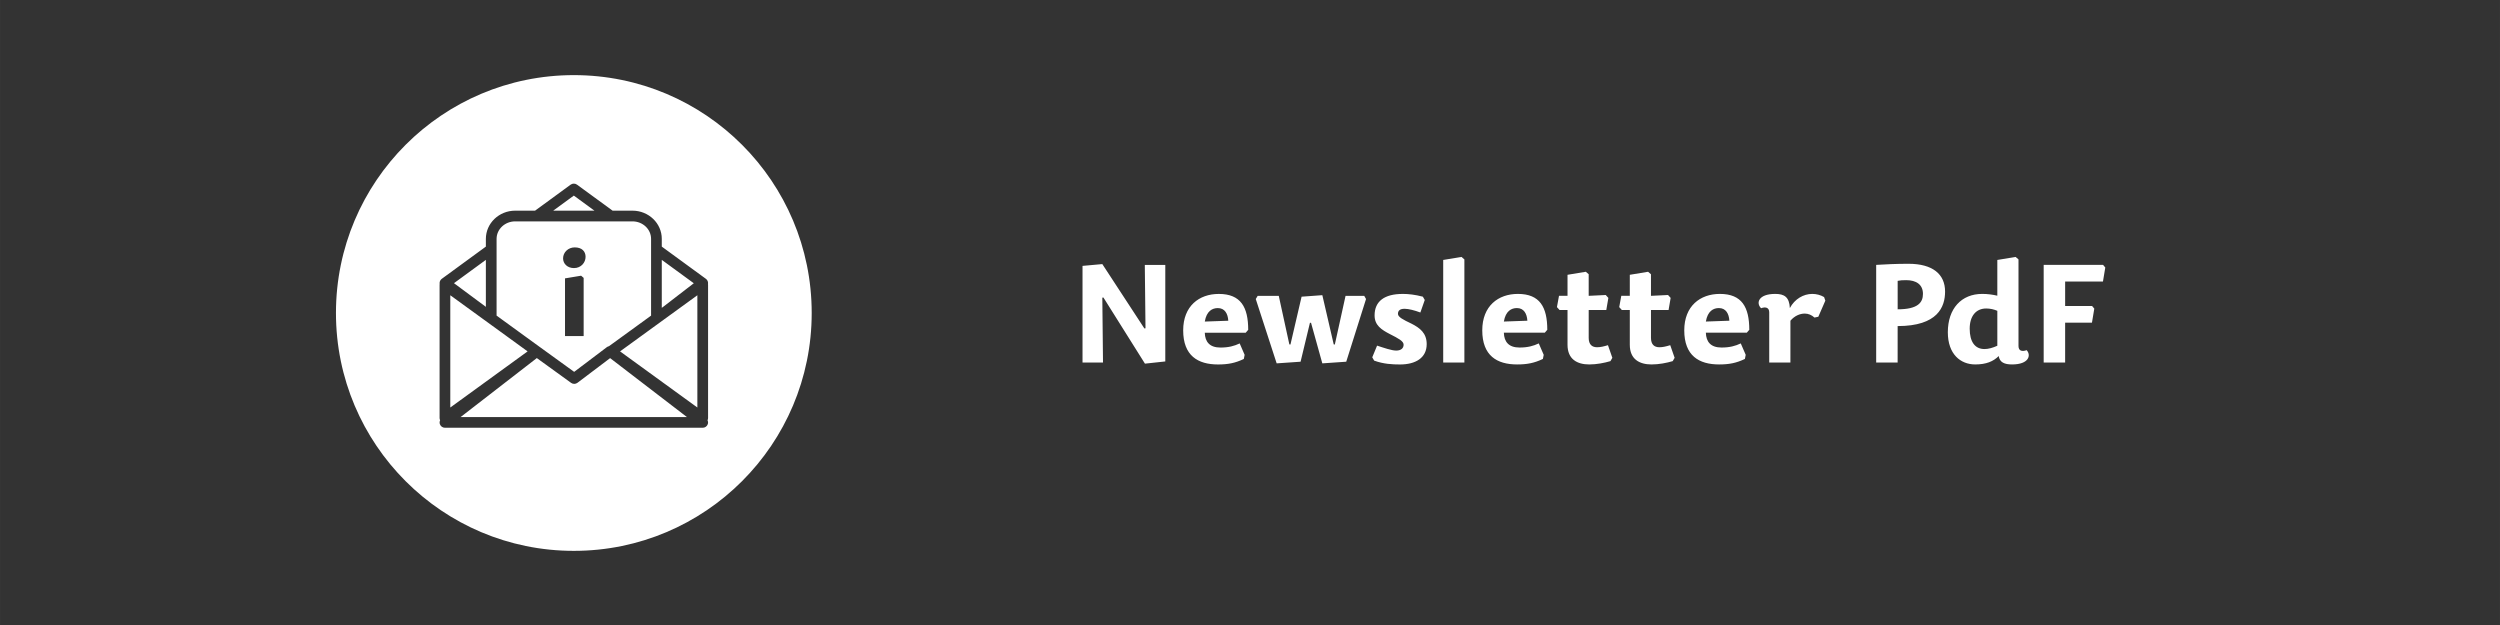
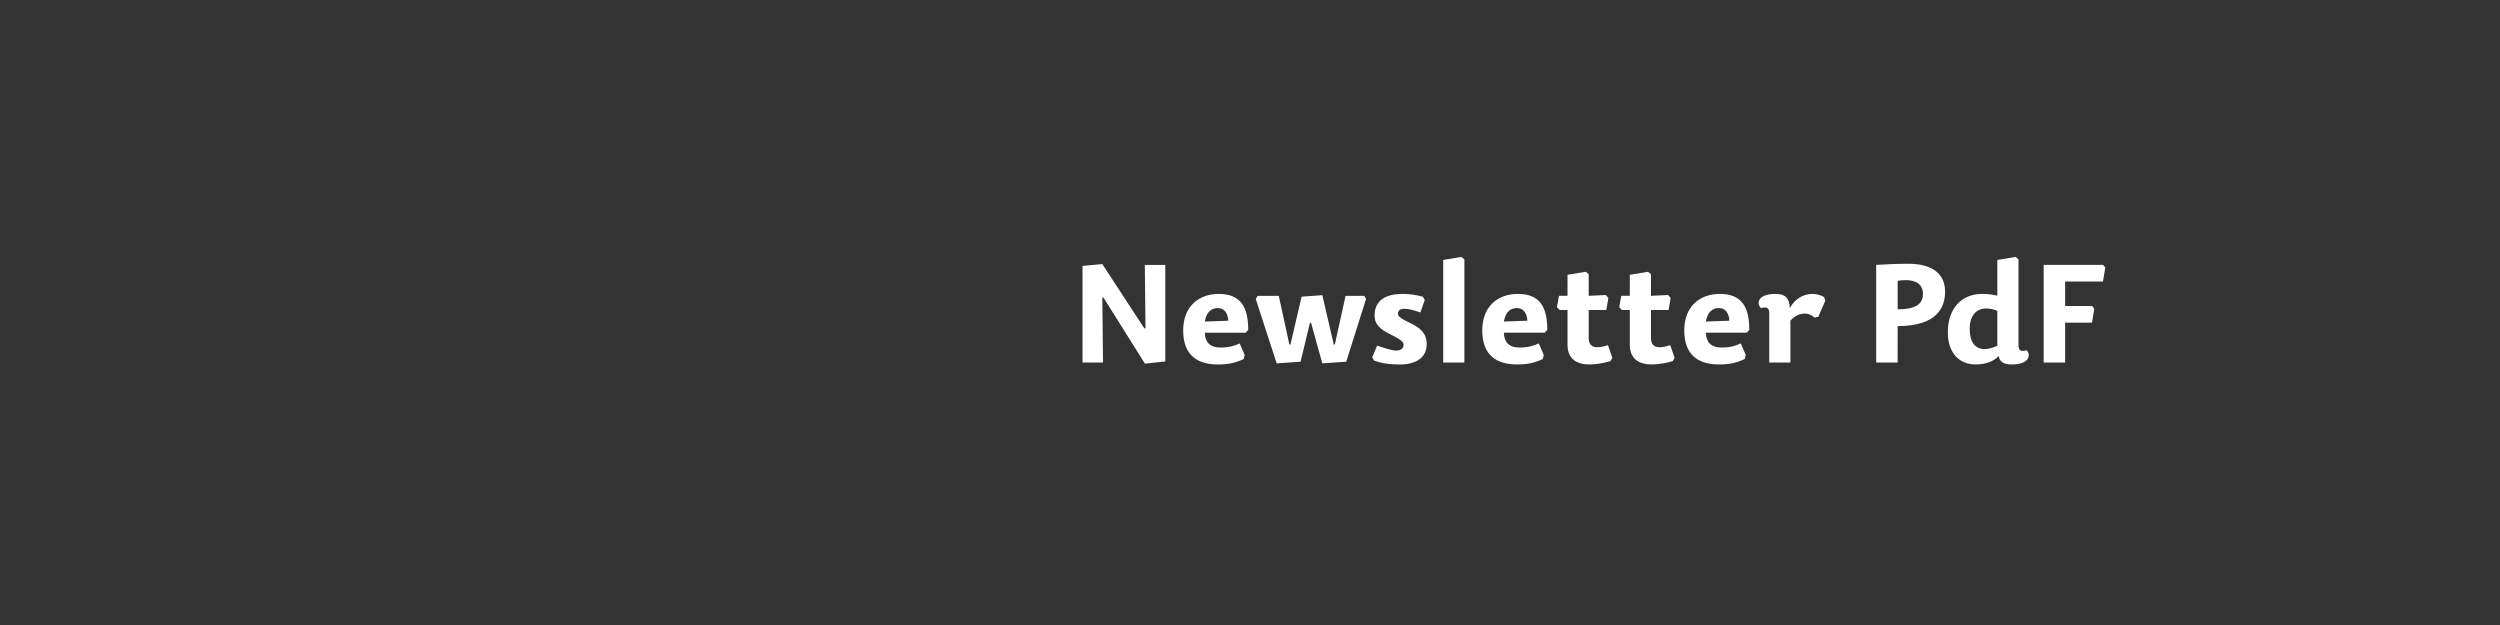
<svg xmlns="http://www.w3.org/2000/svg" xmlns:ns1="http://www.inkscape.org/namespaces/inkscape" xmlns:ns2="http://sodipodi.sourceforge.net/DTD/sodipodi-0.dtd" width="600" height="150" viewBox="0 0 158.75 39.688" version="1.1" id="svg5" ns1:version="1.1.2 (b8e25be833, 2022-02-05)" ns2:docname="newsletter PdF.svg">
  <rect x="0" y="0" width="158.75" height="39.688" fill="#333333" stroke="none" />
  <ns2:namedview id="namedview7" pagecolor="#505050" bordercolor="#ffffff" borderopacity="1" ns1:pageshadow="0" ns1:pageopacity="0" ns1:pagecheckerboard="1" ns1:document-units="mm" showgrid="false" units="px" showguides="true" ns1:guide-bbox="true" ns1:zoom="0.70710678" ns1:cx="207.18229" ns1:cy="403.05086" ns1:window-width="1920" ns1:window-height="1137" ns1:window-x="-8" ns1:window-y="-8" ns1:window-maximized="1" ns1:current-layer="layer1">
    <ns2:guide position="0,39.688" orientation="0,-1" id="guide51" />
    <ns2:guide position="0,39.688" orientation="1,0" id="guide53" />
    <ns2:guide position="0,0" orientation="0,-1" id="guide55" />
    <ns2:guide position="158.75,39.688" orientation="1,0" id="guide57" />
  </ns2:namedview>
  <defs id="defs2">
    <clipPath clipPathUnits="userSpaceOnUse" id="clipPath25">
-       <path d="M 0,0 H 600 V 150 H 0 Z" id="path23" />
-     </clipPath>
+       </clipPath>
    <clipPath clipPathUnits="userSpaceOnUse" id="clipPath308">
-       <path d="M 0,0 H 600 V 150 H 0 Z" id="path306" />
-     </clipPath>
+       </clipPath>
    <clipPath clipPathUnits="userSpaceOnUse" id="clipPath739">
      <path d="M 0,0 H 600 V 150 H 0 Z" id="path737" />
    </clipPath>
    <clipPath clipPathUnits="userSpaceOnUse" id="clipPath1017">
      <path d="M 0,0 H 600 V 150 H 0 Z" id="path1015" />
    </clipPath>
    <clipPath clipPathUnits="userSpaceOnUse" id="clipPath1437">
      <path d="M 0,0 H 600 V 150 H 0 Z" id="path1435" />
    </clipPath>
    <clipPath clipPathUnits="userSpaceOnUse" id="clipPath1690">
      <path d="M 0,0 H 600 V 150 H 0 Z" id="path1688" />
    </clipPath>
    <clipPath clipPathUnits="userSpaceOnUse" id="clipPath2268">
-       <path d="M 0,0 H 600 V 150 H 0 Z" id="path2266" />
-     </clipPath>
+       </clipPath>
  </defs>
  <g ns1:label="Vrstva 1" ns1:groupmode="layer" id="layer1">
    <g id="g2516">
      <g id="g2511">
        <path d="m 69.997,16.77 -1.257,0.114 v 6.138 h 1.301 l -0.044,-4.121 0.07,-0.009 2.637,4.2 1.292,-0.14 v -6.129 h -1.301 l 0.044,4.025 -0.07,0.009 z m 6.505,4.357 h 2.602 l 0.157,-0.183 c 0,-1.441 -0.471,-2.279 -1.868,-2.279 -1.249,0 -2.261,0.768 -2.261,2.314 0,1.607 0.934,2.165 2.209,2.165 0.637,0 1.091,-0.087 1.641,-0.349 l 0.052,-0.262 -0.314,-0.725 c -0.349,0.166 -0.707,0.262 -1.222,0.262 -0.681,0 -0.978,-0.358 -0.995,-0.943 m 0,-0.707 c 0.114,-0.672 0.48,-0.856 0.829,-0.856 0.437,0 0.637,0.349 0.664,0.803 z m 7.465,-1.676 -1.318,0.096 -0.707,3.038 -0.07,-0.009 -0.672,-3.082 H 79.863 l -0.122,0.201 1.327,4.086 1.519,-0.105 0.594,-2.471 h 0.07 l 0.716,2.576 1.519,-0.105 1.257,-3.981 -0.114,-0.201 h -1.187 l -0.681,3.091 -0.07,-0.009 z m 5.099,-0.079 c -1.161,0 -1.781,0.471 -1.781,1.362 0,0.629 0.428,0.908 0.987,1.196 0.515,0.262 0.856,0.437 0.856,0.664 0,0.227 -0.166,0.375 -0.471,0.375 -0.288,0 -0.786,-0.175 -1.214,-0.314 l -0.306,0.742 0.122,0.21 c 0.594,0.218 1.161,0.244 1.641,0.244 0.978,0 1.694,-0.41 1.694,-1.292 0,-0.707 -0.437,-1.03 -0.969,-1.301 -0.533,-0.253 -0.856,-0.419 -0.856,-0.62 0,-0.201 0.122,-0.323 0.419,-0.323 0.253,0 0.629,0.096 1.004,0.236 l 0.279,-0.795 -0.122,-0.21 c -0.506,-0.131 -0.917,-0.175 -1.283,-0.175 m 3.737,-2.349 -1.161,0.192 v 6.514 h 1.345 v -6.548 z m 2.689,4.811 h 2.602 l 0.157,-0.183 c 0,-1.441 -0.471,-2.279 -1.868,-2.279 -1.249,0 -2.261,0.768 -2.261,2.314 0,1.607 0.934,2.165 2.209,2.165 0.637,0 1.091,-0.087 1.641,-0.349 l 0.052,-0.262 -0.314,-0.725 c -0.349,0.166 -0.707,0.262 -1.222,0.262 -0.681,0 -0.978,-0.358 -0.995,-0.943 m 0,-0.707 c 0.114,-0.672 0.48,-0.856 0.829,-0.856 0.437,0 0.637,0.349 0.664,0.803 z m 5.387,-1.633 v -1.371 l -0.183,-0.157 -1.161,0.192 v 1.336 h -0.541 l -0.131,0.716 0.166,0.183 h 0.506 v 2.209 c 0,0.917 0.611,1.249 1.38,1.249 0.471,0 0.96,-0.096 1.345,-0.21 l 0.122,-0.21 -0.279,-0.803 c -0.262,0.079 -0.471,0.131 -0.69,0.131 -0.314,0 -0.533,-0.166 -0.533,-0.594 v -1.772 h 1.118 l 0.131,-0.768 -0.166,-0.183 z m 3.955,0 v -1.371 l -0.183,-0.157 -1.161,0.192 v 1.336 h -0.541 l -0.131,0.716 0.166,0.183 h 0.506 v 2.209 c 0,0.917 0.611,1.249 1.38,1.249 0.471,0 0.96,-0.096 1.345,-0.21 l 0.122,-0.21 -0.279,-0.803 c -0.262,0.079 -0.471,0.131 -0.69,0.131 -0.314,0 -0.533,-0.166 -0.533,-0.594 v -1.772 h 1.118 l 0.131,-0.768 -0.166,-0.183 z m 3.484,2.34 h 2.602 l 0.157,-0.183 c 0,-1.441 -0.471,-2.279 -1.868,-2.279 -1.249,0 -2.261,0.768 -2.261,2.314 0,1.607 0.934,2.165 2.209,2.165 0.637,0 1.091,-0.087 1.641,-0.349 l 0.052,-0.262 -0.314,-0.725 c -0.349,0.166 -0.707,0.262 -1.222,0.262 -0.681,0 -0.978,-0.358 -0.995,-0.943 m 0,-0.707 c 0.114,-0.672 0.48,-0.856 0.829,-0.856 0.437,0 0.637,0.349 0.664,0.803 z m 5.37,-0.052 c 0.271,-0.323 0.62,-0.454 0.908,-0.454 0.227,0 0.437,0.087 0.62,0.253 l 0.244,-0.052 0.445,-1.022 -0.079,-0.227 c -0.218,-0.131 -0.489,-0.201 -0.751,-0.201 -0.559,0 -1.118,0.323 -1.423,0.899 -0.035,-0.699 -0.349,-0.899 -0.926,-0.899 -1.091,0 -1.231,0.594 -0.899,0.908 0.279,-0.105 0.515,-0.044 0.515,0.262 v 3.187 h 1.345 z m 6.81,-0.725 v -1.807 c 0.157,-0.035 0.314,-0.044 0.541,-0.044 0.629,0 1.065,0.271 1.065,0.873 0,0.55 -0.323,0.978 -1.607,0.978 m 0,1.065 c 2.55,0 3.012,-1.222 3.012,-2.192 0,-1.109 -0.795,-1.764 -2.323,-1.764 -0.786,0 -1.476,0.035 -2.052,0.07 v 6.199 h 1.362 z m 5.509,1.458 c -0.594,0 -0.934,-0.454 -0.934,-1.292 0,-0.803 0.402,-1.283 1.048,-1.283 0.262,0 0.506,0.061 0.707,0.148 v 2.218 c -0.288,0.131 -0.568,0.21 -0.821,0.21 m 2.68,0.07 c -0.279,0.105 -0.515,0.052 -0.515,-0.262 v -5.501 l -0.183,-0.157 -1.161,0.192 v 2.27 c -0.297,-0.07 -0.611,-0.114 -0.96,-0.114 -1.318,0 -2.183,0.926 -2.183,2.436 0,1.397 0.812,2.043 1.738,2.043 0.699,0 1.153,-0.192 1.493,-0.533 0.061,0.402 0.367,0.533 0.847,0.533 1.083,0 1.222,-0.594 0.926,-0.908 m 2.445,0.786 v -2.532 h 1.703 l 0.148,-0.891 -0.14,-0.166 h -1.711 v -1.554 h 2.401 l 0.148,-0.891 -0.14,-0.166 h -3.772 v 6.199 z" style="fill:#ffffff;fill-opacity:1;fill-rule:nonzero;stroke:none;stroke-width:0.265" id="path2272" />
-         <path id="path2276" style="fill:#ffffff;fill-opacity:1;fill-rule:nonzero;stroke:none;stroke-width:1" d="M 137.5 18 C 106.02 18 80.5 43.52 80.5 75 C 80.5 106.48 106.02 132 137.5 132 C 168.98 132 194.5 106.48 194.5 75 C 194.5 43.52 168.98 18 137.5 18 z M 137.5 44 C 137.633 44 137.767 44.019 137.895 44.061 C 138.022 44.102 138.145 44.164 138.258 44.246 L 146.789 50.48 L 151.557 50.48 C 152.041 50.48 152.514 50.527 152.971 50.617 C 153.427 50.707 153.867 50.841 154.287 51.012 C 154.707 51.183 155.105 51.392 155.479 51.635 C 155.852 51.877 156.2 52.154 156.518 52.459 C 156.836 52.765 157.124 53.099 157.377 53.459 C 157.629 53.818 157.846 54.202 158.023 54.605 C 158.201 55.009 158.34 55.434 158.434 55.873 C 158.527 56.312 158.576 56.767 158.576 57.232 L 158.576 59.092 L 169.143 66.812 C 169.47 67.051 169.664 67.429 169.668 67.832 C 169.67 67.91 169.657 67.986 169.645 68.061 C 169.652 68.119 169.668 68.173 169.668 68.232 L 169.668 100.168 C 169.668 100.356 169.617 100.533 169.541 100.699 C 169.606 100.844 169.648 100.998 169.66 101.156 C 169.672 101.314 169.655 101.475 169.602 101.633 C 169.557 101.763 169.493 101.882 169.414 101.988 C 169.335 102.094 169.239 102.187 169.133 102.264 C 169.026 102.34 168.909 102.399 168.783 102.439 C 168.657 102.48 168.524 102.502 168.387 102.502 L 106.615 102.502 C 106.478 102.502 106.344 102.48 106.219 102.439 C 106.094 102.399 105.975 102.339 105.869 102.264 C 105.869 102.263 105.868 102.264 105.867 102.264 C 105.761 102.188 105.667 102.096 105.588 101.99 C 105.509 101.884 105.445 101.765 105.4 101.635 C 105.346 101.478 105.328 101.317 105.34 101.158 C 105.351 101 105.392 100.845 105.457 100.699 C 105.382 100.533 105.332 100.356 105.332 100.168 L 105.332 68.232 C 105.332 68.173 105.348 68.115 105.355 68.057 C 105.345 67.988 105.332 67.916 105.332 67.844 C 105.333 67.64 105.383 67.442 105.473 67.266 C 105.563 67.089 105.693 66.933 105.857 66.812 L 116.422 59.092 L 116.422 57.232 C 116.422 56.775 116.472 56.329 116.562 55.896 C 116.566 55.881 116.569 55.865 116.572 55.85 C 116.666 55.419 116.8 55.002 116.975 54.605 C 117.152 54.202 117.37 53.818 117.623 53.459 C 117.876 53.1 118.163 52.765 118.48 52.459 C 118.794 52.157 119.14 51.885 119.508 51.645 C 119.516 51.639 119.523 51.634 119.531 51.629 C 119.902 51.389 120.297 51.181 120.713 51.012 C 121.133 50.841 121.573 50.707 122.029 50.617 C 122.486 50.527 122.959 50.48 123.443 50.48 L 128.213 50.48 L 136.742 44.246 C 136.852 44.166 136.973 44.106 137.098 44.064 C 137.101 44.063 137.104 44.062 137.107 44.061 C 137.109 44.06 137.11 44.061 137.111 44.061 C 137.238 44.02 137.368 44 137.5 44 z M 137.5 46.871 L 132.562 50.48 L 142.439 50.48 L 137.5 46.871 z M 123.443 53.045 C 123.136 53.045 122.837 53.075 122.547 53.131 C 122.257 53.187 121.977 53.269 121.711 53.375 C 121.445 53.481 121.192 53.611 120.955 53.762 C 120.718 53.912 120.496 54.084 120.295 54.273 C 120.093 54.463 119.912 54.67 119.752 54.893 C 119.592 55.115 119.453 55.353 119.34 55.604 C 119.228 55.851 119.143 56.11 119.084 56.379 C 119.083 56.382 119.081 56.385 119.08 56.389 C 119.08 56.389 119.08 56.39 119.08 56.391 C 119.08 56.392 119.08 56.393 119.08 56.395 C 119.021 56.665 118.99 56.946 118.99 57.232 L 118.99 75.631 L 129.359 83.162 L 129.361 83.162 L 137.58 89.107 L 145.428 83.176 C 145.575 83.065 145.74 83.002 145.912 82.963 L 156.01 75.631 L 156.01 57.232 C 156.01 56.946 155.979 56.665 155.92 56.395 C 155.919 56.389 155.917 56.384 155.916 56.379 C 155.859 56.122 155.776 55.874 155.672 55.637 C 155.663 55.616 155.652 55.595 155.643 55.574 C 155.532 55.335 155.402 55.106 155.248 54.893 C 155.093 54.677 154.917 54.478 154.723 54.293 C 154.716 54.287 154.71 54.28 154.703 54.273 C 154.697 54.268 154.691 54.263 154.686 54.258 C 154.489 54.075 154.275 53.908 154.045 53.762 C 153.808 53.611 153.555 53.481 153.289 53.375 C 153.023 53.269 152.743 53.187 152.453 53.131 C 152.163 53.075 151.864 53.045 151.557 53.045 L 123.443 53.045 z M 137.707 59.281 C 139.447 59.281 140.316 60.238 140.316 61.543 C 140.316 62.906 139.244 64.24 137.533 64.24 C 135.938 64.24 134.924 63.167 134.924 61.92 C 134.924 60.441 136.17 59.281 137.707 59.281 z M 116.422 62.271 L 108.779 67.857 L 116.422 73.527 L 116.422 62.271 z M 158.576 62.271 L 158.576 73.768 L 158.85 73.57 L 166.248 67.875 L 158.576 62.271 z M 139.244 66.066 L 139.854 66.59 L 139.854 80.537 L 135.387 80.537 L 135.387 66.705 L 139.244 66.066 z M 107.898 70.75 L 107.898 97.65 L 126.422 84.201 L 107.898 70.75 z M 167.102 70.75 L 148.578 84.201 L 167.102 97.65 L 167.102 70.75 z M 128.633 85.803 L 110.369 99.938 L 164.605 99.938 L 146.197 85.814 L 138.369 91.727 C 138.257 91.812 138.134 91.875 138.006 91.918 C 137.885 91.959 137.759 91.979 137.633 91.982 C 137.616 91.983 137.6 91.983 137.584 91.982 C 137.466 91.981 137.348 91.965 137.234 91.932 C 137.22 91.927 137.206 91.923 137.191 91.918 C 137.069 91.877 136.952 91.821 136.844 91.742 L 128.633 85.803 z " transform="scale(0.265)" />
      </g>
    </g>
  </g>
</svg>